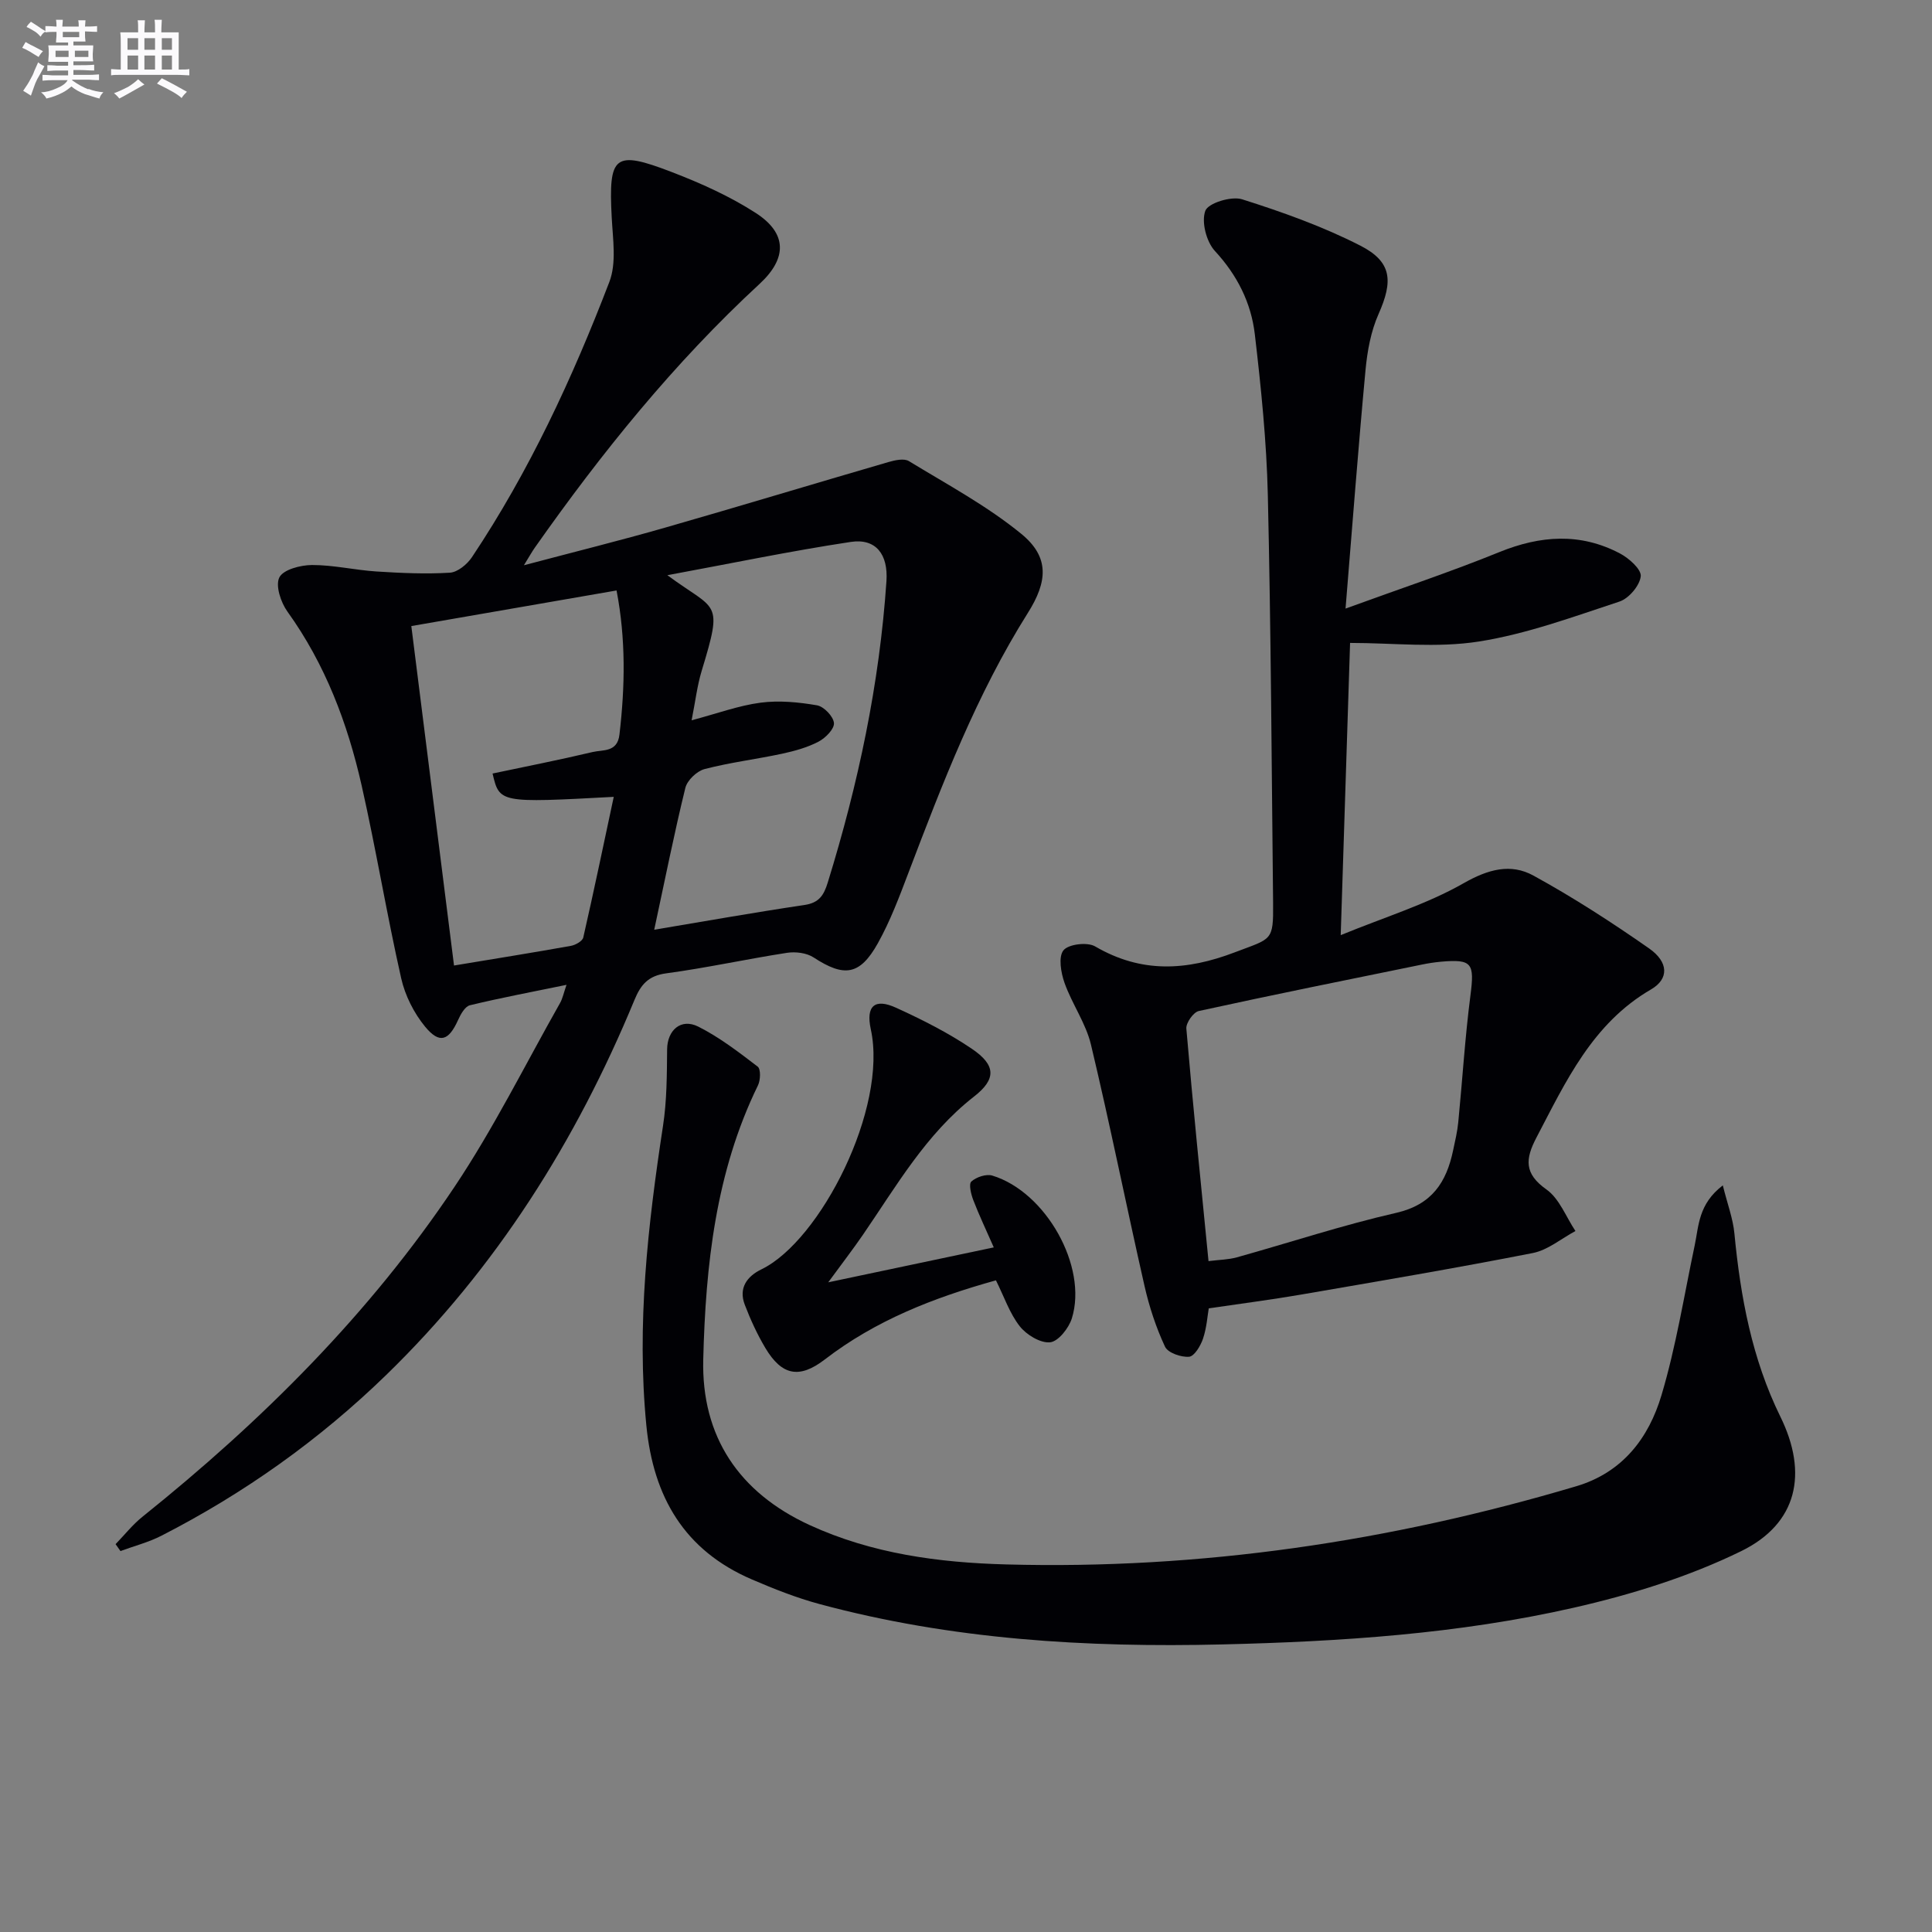
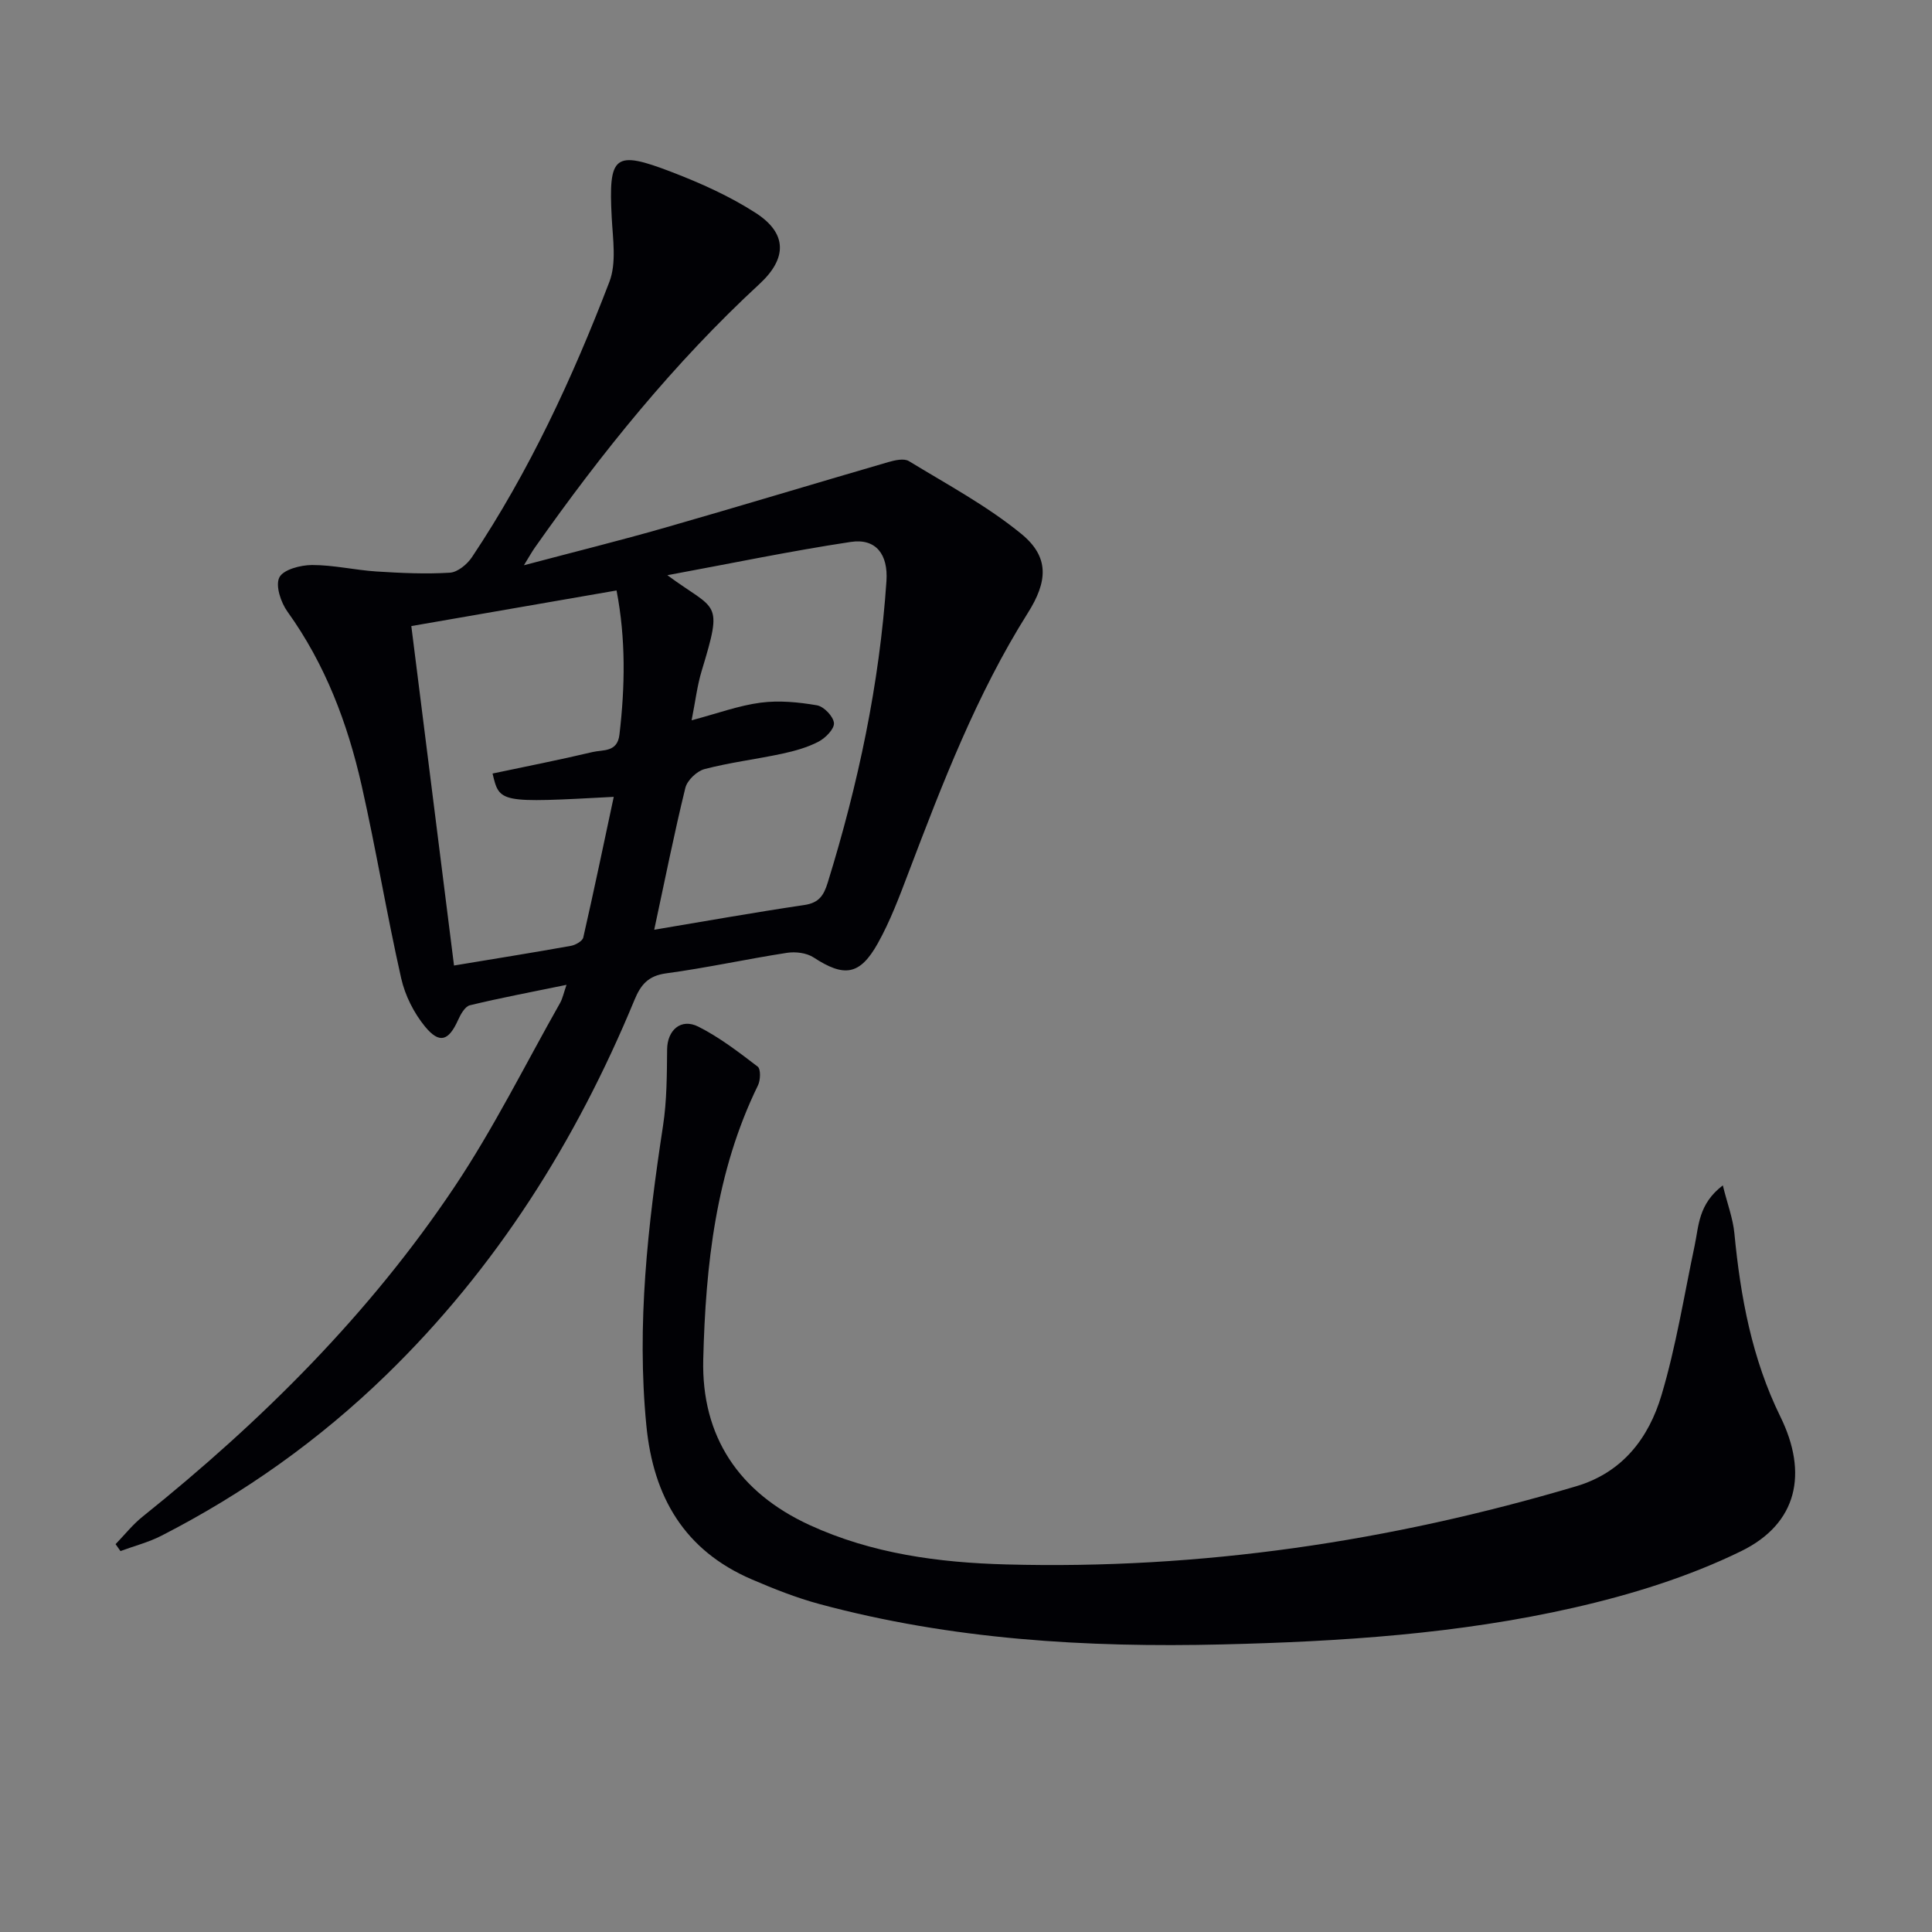
<svg xmlns="http://www.w3.org/2000/svg" enable-background="new 0 0 400 400" viewBox="0 0 400 400">
  <rect x="0" y="0" width="400" height="400" fill="#808080" stroke="none" />
  <g fill="#010105">
    <path d="m23.93 319.7c1.86-1.92 3.54-4.06 5.61-5.71 24.69-19.8 46.97-41.95 64.59-68.31 8.1-12.12 14.62-25.29 21.82-38.01.53-.93.74-2.04 1.34-3.77-7.1 1.46-13.59 2.68-20 4.23-1.02.25-1.93 1.88-2.46 3.07-1.93 4.28-3.82 4.99-6.81 1.37-2.32-2.82-4.16-6.47-4.96-10.03-2.99-13.25-5.2-26.68-8.19-39.93-2.91-12.87-7.53-25.09-15.35-35.97-1.38-1.91-2.54-5.41-1.68-7.1.83-1.63 4.4-2.55 6.76-2.56 4.44-.01 8.88 1.05 13.34 1.34 5.06.32 10.16.56 15.2.25 1.61-.1 3.58-1.73 4.57-3.21 11.87-17.79 20.82-37.1 28.45-56.99 1.51-3.93.72-8.88.49-13.33-.68-12.9.49-14.01 12.43-9.42 6.01 2.31 12.01 5 17.4 8.48 6.54 4.22 6.49 9.4.79 14.67-17.7 16.35-32.73 34.98-46.55 54.63-.56.79-1.03 1.65-2.25 3.63 10.49-2.78 19.88-5.11 29.17-7.77 15.45-4.43 30.84-9.1 46.28-13.59 1.35-.39 3.24-.82 4.26-.2 7.9 4.82 16.17 9.25 23.28 15.07 5.86 4.8 5.45 9.86 1.34 16.37-10.6 16.84-17.69 35.31-24.72 53.8-1.88 4.95-3.76 9.97-6.33 14.58-3.74 6.69-6.99 7.06-13.3 2.94-1.45-.95-3.73-1.23-5.5-.96-8.36 1.29-16.64 3.12-25.02 4.25-3.73.5-5.27 2.35-6.58 5.53-12.08 29.22-28.63 55.51-51.41 77.64-13.82 13.42-29.37 24.48-46.51 33.26-2.67 1.37-5.65 2.13-8.49 3.18-.35-.47-.68-.95-1.01-1.43zm103.72-197.45c-14.38 2.49-28.33 4.91-42.49 7.37 2.99 23.76 5.9 46.9 8.84 70.28 8.54-1.42 16.38-2.67 24.19-4.07.96-.17 2.4-.98 2.57-1.73 2.19-9.58 4.19-19.2 6.31-29.12-23.65 1.27-23.65 1.27-25.09-4.83 6.91-1.46 13.84-2.82 20.71-4.45 2.14-.51 5.13.11 5.56-3.61 1.16-9.91 1.34-19.77-.6-29.84zm7.8 70.24c10.51-1.76 20.78-3.59 31.1-5.12 3.03-.45 4.01-2 4.83-4.66 6.3-20.37 10.71-41.1 12.15-62.41.37-5.5-2.16-8.89-7.39-8.1-12.51 1.89-24.92 4.48-37.97 6.89 10.19 7.53 11.62 4.94 7.1 19.82-.93 3.07-1.3 6.32-2.08 10.22 5.38-1.43 9.77-3.06 14.29-3.65 3.82-.5 7.85-.11 11.68.55 1.42.25 3.39 2.31 3.5 3.67.1 1.23-1.76 3.1-3.19 3.85-2.31 1.21-4.93 1.93-7.5 2.49-5.35 1.15-10.82 1.81-16.1 3.19-1.6.42-3.6 2.33-3.98 3.91-2.33 9.5-4.23 19.08-6.44 29.35z" />
-     <path d="m278.58 126c11.38-4.15 21.74-7.59 31.83-11.69 8.51-3.46 16.77-4.05 24.97.27 1.87.98 4.48 3.3 4.32 4.74-.22 1.93-2.46 4.58-4.39 5.22-9.59 3.16-19.22 6.72-29.13 8.28-8.69 1.37-17.76.29-26.66.29-.63 19.7-1.26 39.23-1.94 60.5 9.22-3.78 17.83-6.4 25.45-10.75 5.08-2.9 9.75-4.16 14.45-1.58 8.26 4.53 16.22 9.68 23.95 15.08 4.06 2.84 4.13 6.32.41 8.48-12.15 7.06-17.63 19.03-23.74 30.69-2.32 4.43-2.57 7.46 2.08 10.74 2.68 1.9 4.04 5.67 6 8.6-2.94 1.57-5.71 3.95-8.84 4.56-15.94 3.13-31.96 5.84-47.97 8.6-6.16 1.06-12.37 1.86-19.11 2.85-.26 1.48-.42 3.97-1.18 6.25-.5 1.49-1.79 3.67-2.89 3.77-1.65.14-4.4-.81-4.99-2.09-1.86-3.98-3.26-8.26-4.24-12.56-3.78-16.64-7.13-33.38-11.09-49.98-1.06-4.43-3.92-8.41-5.47-12.77-.75-2.12-1.31-5.4-.22-6.75 1.03-1.28 4.94-1.75 6.55-.81 9.57 5.59 18.89 5.06 28.97 1.21 7.62-2.91 7.96-2.21 7.88-10.23-.3-28.15-.44-56.3-1.09-84.44-.26-11.1-1.4-22.21-2.69-33.25-.76-6.52-3.63-12.25-8.26-17.26-1.78-1.92-2.84-6.04-1.99-8.33.59-1.6 5.39-3.08 7.61-2.38 8.34 2.64 16.7 5.62 24.47 9.59 6.6 3.37 6.81 7.35 3.78 14.18-1.58 3.55-2.32 7.63-2.69 11.54-1.5 16.01-2.71 32.06-4.14 49.43zm-28.37 135.1c2.29-.29 4.14-.3 5.86-.78 11-3.07 21.87-6.67 32.99-9.21 7.4-1.69 10.4-6.32 11.79-12.93.41-1.94.88-3.88 1.07-5.85.86-8.75 1.39-17.53 2.52-26.25.86-6.64.36-7.54-6.09-6.97-1.32.12-2.64.32-3.94.59-15.42 3.15-30.84 6.25-46.21 9.62-1.12.24-2.68 2.47-2.58 3.64 1.35 15.83 2.97 31.65 4.59 48.14z" />
    <path d="m356.69 245.42c.96 3.88 2.11 6.88 2.4 9.96 1.26 13.13 3.63 25.94 9.51 37.91 5.77 11.73 3.58 22.14-8.11 27.86-10.88 5.32-22.8 9.01-34.66 11.71-23.87 5.43-48.27 7.01-72.73 7.6-28.17.68-56.1-.99-83.44-8.36-4.78-1.29-9.44-3.14-14-5.1-13.96-6-20.4-17.06-21.84-31.88-2.04-20.89.31-41.45 3.45-62.03.8-5.2.8-10.55.85-15.84.04-3.93 2.83-6.51 6.45-4.7 4.39 2.21 8.38 5.28 12.31 8.29.65.5.58 2.8.05 3.87-8.76 17.92-10.84 37.27-11.33 56.73-.4 15.96 7.39 27.58 22.03 34.31 12.92 5.93 26.73 7.78 40.74 8.15 40.2 1.08 79.48-4.75 117.98-16.19 9.6-2.85 15.01-10.01 17.64-18.84 3.02-10.11 4.68-20.64 6.87-30.99.87-4.1.75-8.58 5.83-12.46z" />
-     <path d="m206.2 265.08c-12.99 3.61-24.95 8.32-35.43 16.38-5.31 4.09-8.92 3.3-12.31-2.37-1.69-2.84-3.09-5.89-4.27-8.98-1.31-3.44.47-5.86 3.46-7.31 12.19-5.91 26.2-33.34 22.64-49.7-1.05-4.82.8-6.49 5.25-4.45 5.41 2.47 10.79 5.18 15.7 8.51 4.97 3.37 5.06 6.26.41 9.88-9.96 7.78-16.06 18.52-23.01 28.64-2.04 2.97-4.25 5.83-7.16 9.81 11.83-2.5 22.46-4.74 34.27-7.23-1.6-3.66-3.05-6.68-4.24-9.79-.47-1.22-.98-3.33-.4-3.85 1.02-.92 3.07-1.61 4.33-1.23 11.1 3.37 19.8 18.85 16.48 29.55-.63 2.03-2.81 4.8-4.51 4.97-2.01.2-4.89-1.55-6.28-3.32-2.09-2.66-3.22-6.08-4.93-9.51z" />
  </g>
-   <path d="m6.8 9.5c.6.3 1.3.7 2.1 1.1-.4.4-.7.8-.9 1.2-.7-.4-1.3-.8-1.8-1.1s-1.1-.6-1.6-.8c.2-.4.5-.8.7-1.2.4.2.8.5 1.5.8zm.9 6.9c-.3.6-.5 1.1-.7 1.7s-.4 1.1-.6 1.7c-.6-.4-1.1-.7-1.6-1 .7-1 1.2-1.8 1.5-2.4.3-.5.6-1.1.8-1.7.3-.6.5-1.2.8-1.8.3.3.8.6 1.3.8-.7 1.3-1.2 2.2-1.5 2.7zm.1-11c.4.3 1 .7 1.7 1.1-.5.2-.8.6-1.1 1.1-.5-.6-1-1-1.4-1.2s-.9-.6-1.5-.8c.2-.4.5-.7.9-1.1.5.3.9.6 1.4.9zm10.5 13c1 .4 2 .6 3.1.7-.4.4-.7.8-.8 1.3-.9-.2-1.9-.6-3-.9-1-.4-2-.9-2.8-1.6-.5.4-1.1.9-1.9 1.3s-1.9.9-3.3 1.2c-.1-.3-.5-.8-1.1-1.3 1 0 2.1-.3 3.2-.8 1.2-.5 1.9-1 2.3-1.7h-3.2c-.4 0-1 0-2 .1v-1.2c1 0 1.7.1 2 .1h3.3v-1h-2.3c-.2 0-.9 0-2 .1v-1.2c1.2 0 1.9.1 2 .1h2.3v-.8h-4.1c0-.7.1-1.2.1-1.6 0-.5 0-1.1-.1-1.8h4.1v-.6h-2.5c0-.6.1-1.1.1-1.6v-.6h-.5c-.4 0-1 0-1.8.1v-1.3c1.2 0 1.9.1 2.1.1h.2c0-.3 0-.8-.1-1.4h1.4c0 .6-.1 1-.1 1.4h3.4c0-.4 0-.8-.1-1.3h1.5c0 .4-.1.9-.1 1.3.7 0 1.5 0 2.5-.1v1.2c-1 0-1.8-.1-2.5-.1v.6c0 .3 0 .8.1 1.5h-2.5v.8h4.1c0 .7-.1 1.3-.1 1.8s0 1 .1 1.5h-4.1v.8h1.4c.8 0 1.8 0 2.9-.1v1.2c-1 0-1.9-.1-2.8-.1h-1.5v1h3.2c.3 0 1 0 2.1-.1v1.2c-1.1 0-1.8-.1-2.1-.1h-3.4l-.1.1c1.4 1 2.4 1.5 3.4 1.9zm-4.1-6.6v-1.3h-2.7v1.3zm2.2-4.1v-1.1h-3.4v1.1zm1.9 4.1v-1.3h-2.8v1.3z" fill="#fbfafc" />
-   <path d="m37 6.7v2.3 5.4c1 0 1.8 0 2.2-.1v1.3c-.6 0-1.5-.1-2.5-.1h-11.9c-.7 0-1.3 0-1.8.1v-1.3c.5 0 1.1.1 2 .1v-5.2c0-1 0-1.8-.1-2.5h3.7c0-1.3 0-2.1-.1-2.5h1.5c0 .4-.1 1.3-.1 2.5h2.2c0-1.2 0-2.1-.1-2.6h1.5c0 .4-.1 1.3-.1 2.6zm-12.3 13.7c-.3-.4-.7-.8-1.1-1.1 1.1-.4 2.1-.9 2.9-1.3.8-.5 1.5-1 2.1-1.6.4.4.9.8 1.3 1.1-2.5 1.4-4.2 2.4-5.2 2.9zm3.9-10.1v-2.4h-2.2v2.4zm0 4.1v-2.9h-2.2v2.9zm3.5-4.1v-2.4h-2.2v2.4zm0 4.1v-2.9h-2.2v2.9zm.4 2.9 1-1.1c.6.3 1.4.7 2.5 1.3s2 1.1 2.7 1.5c-.4.4-.8.8-1.1 1.3-.8-.8-2.5-1.7-5.1-3zm3.1-7v-2.4h-2.1v2.4zm0 4.1v-2.9h-2.1v2.9z" fill="#fbfafc" />
</svg>